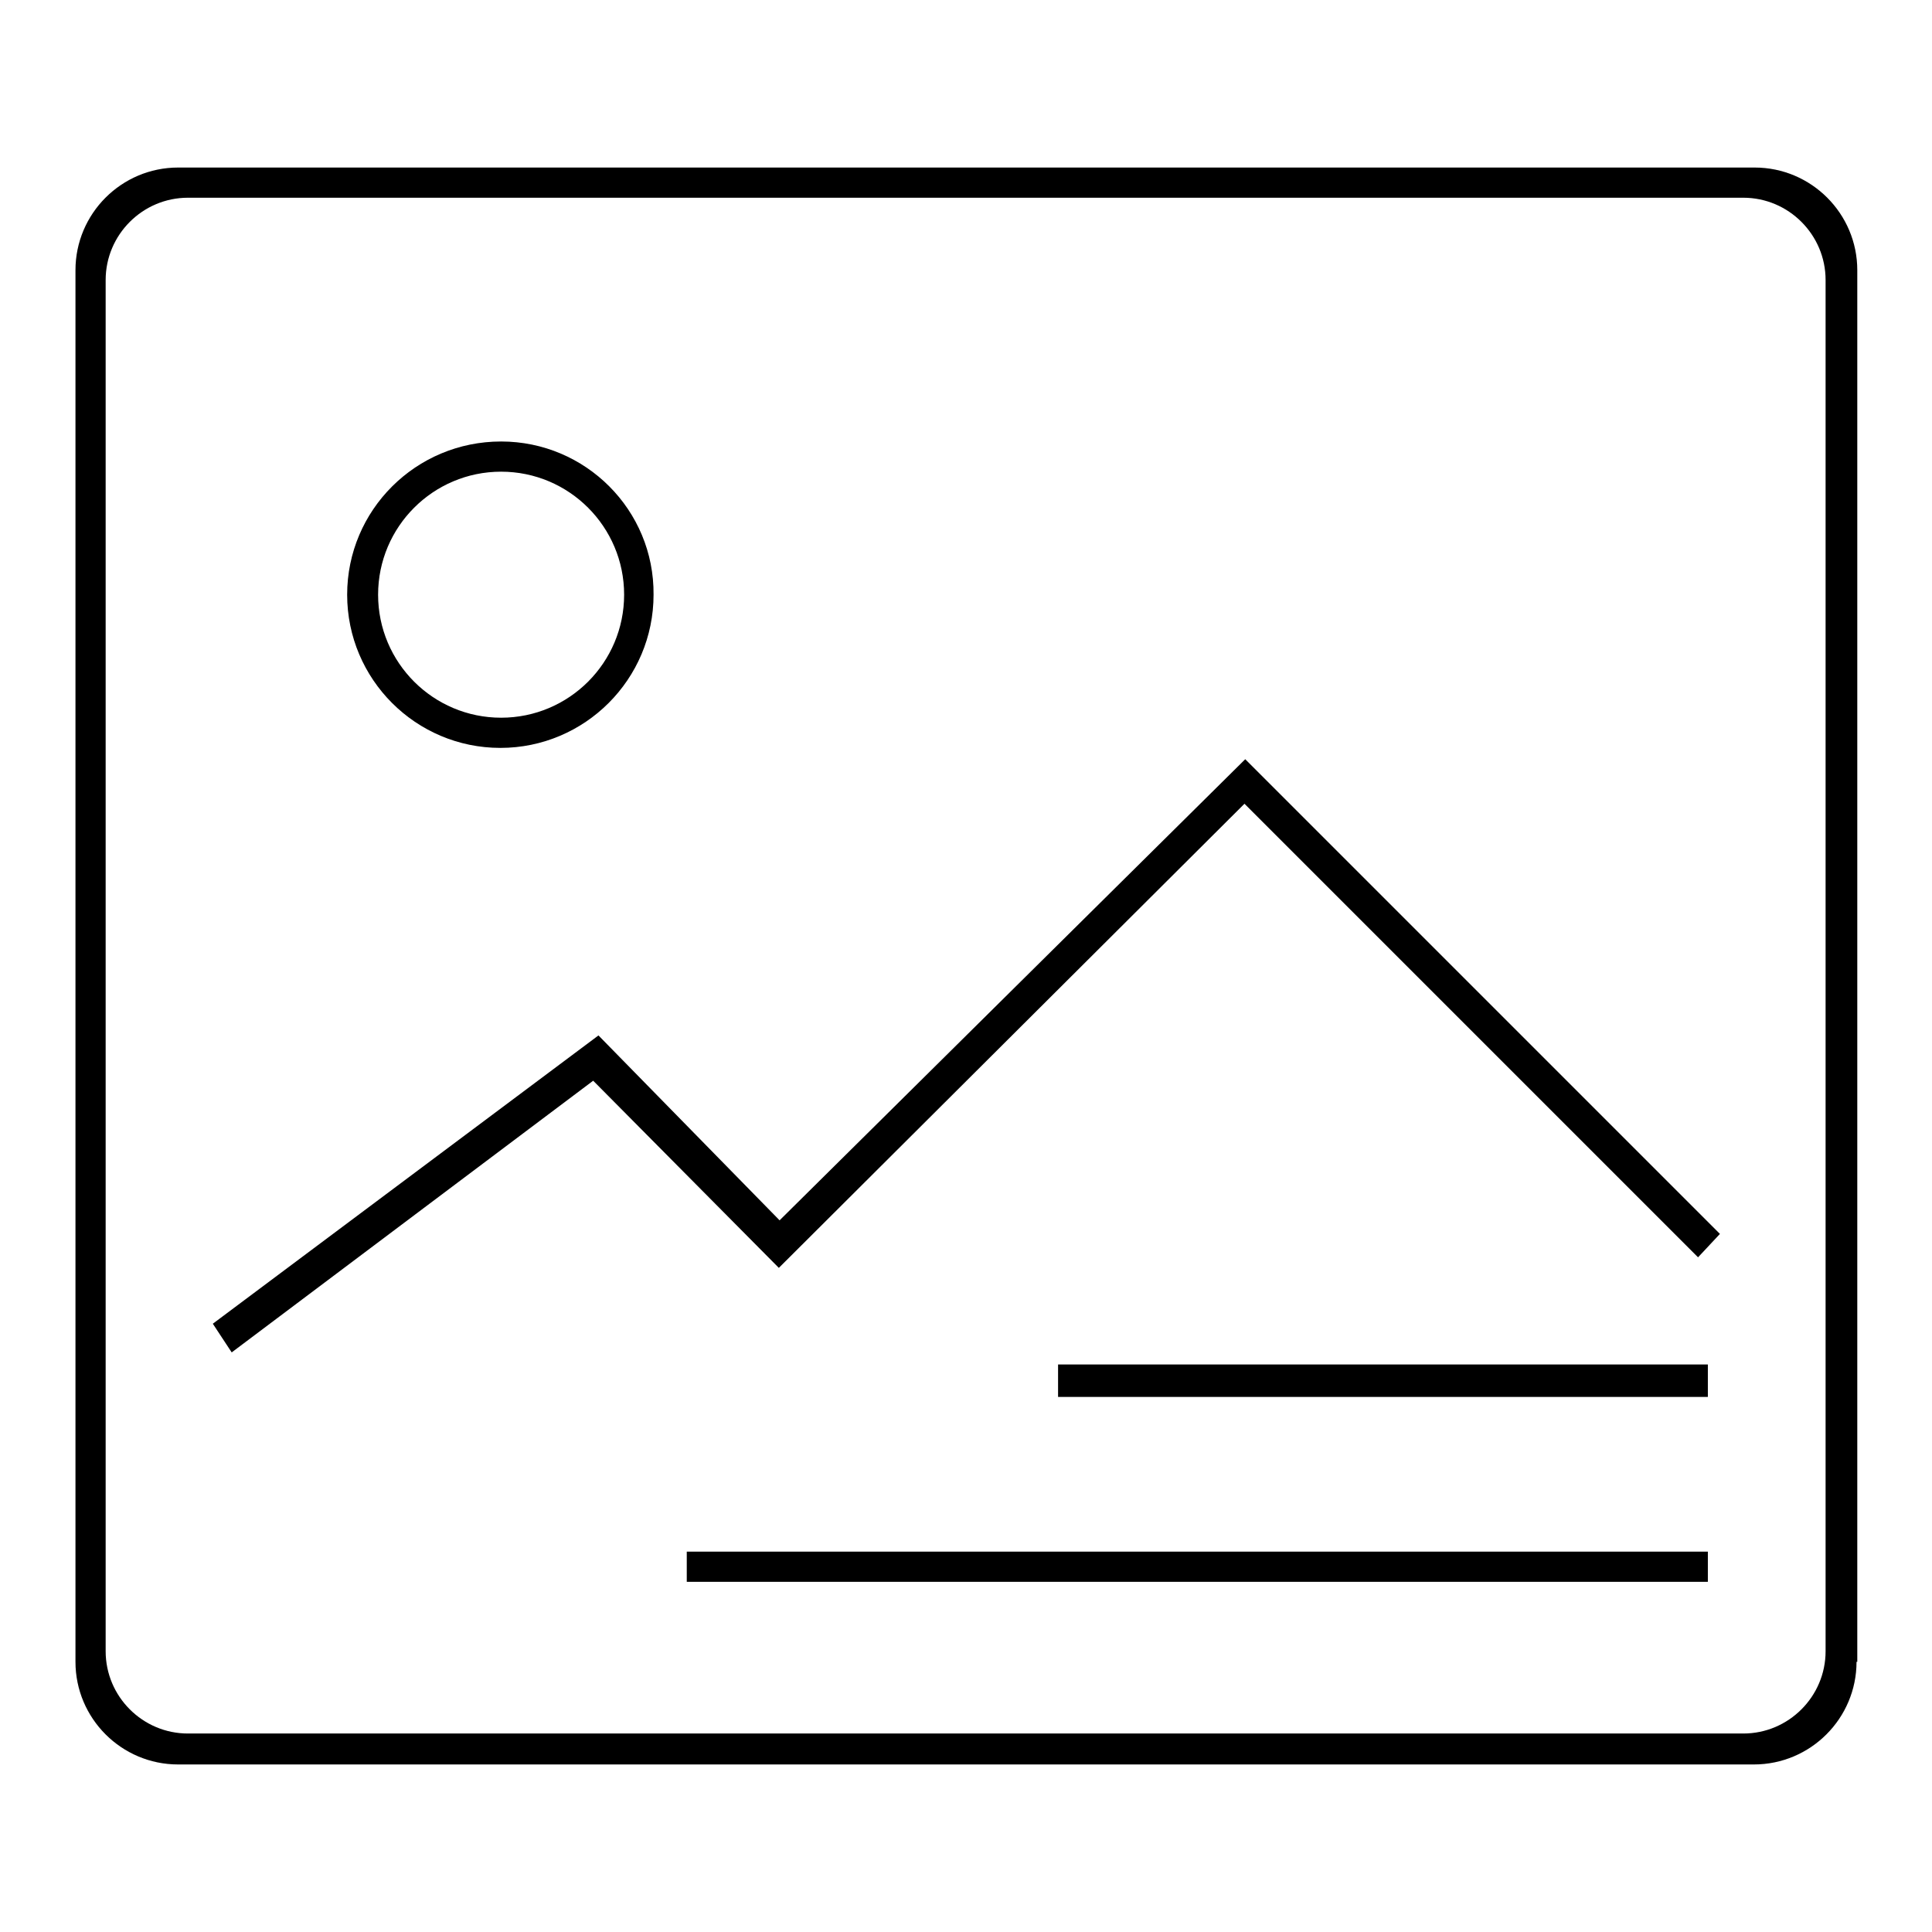
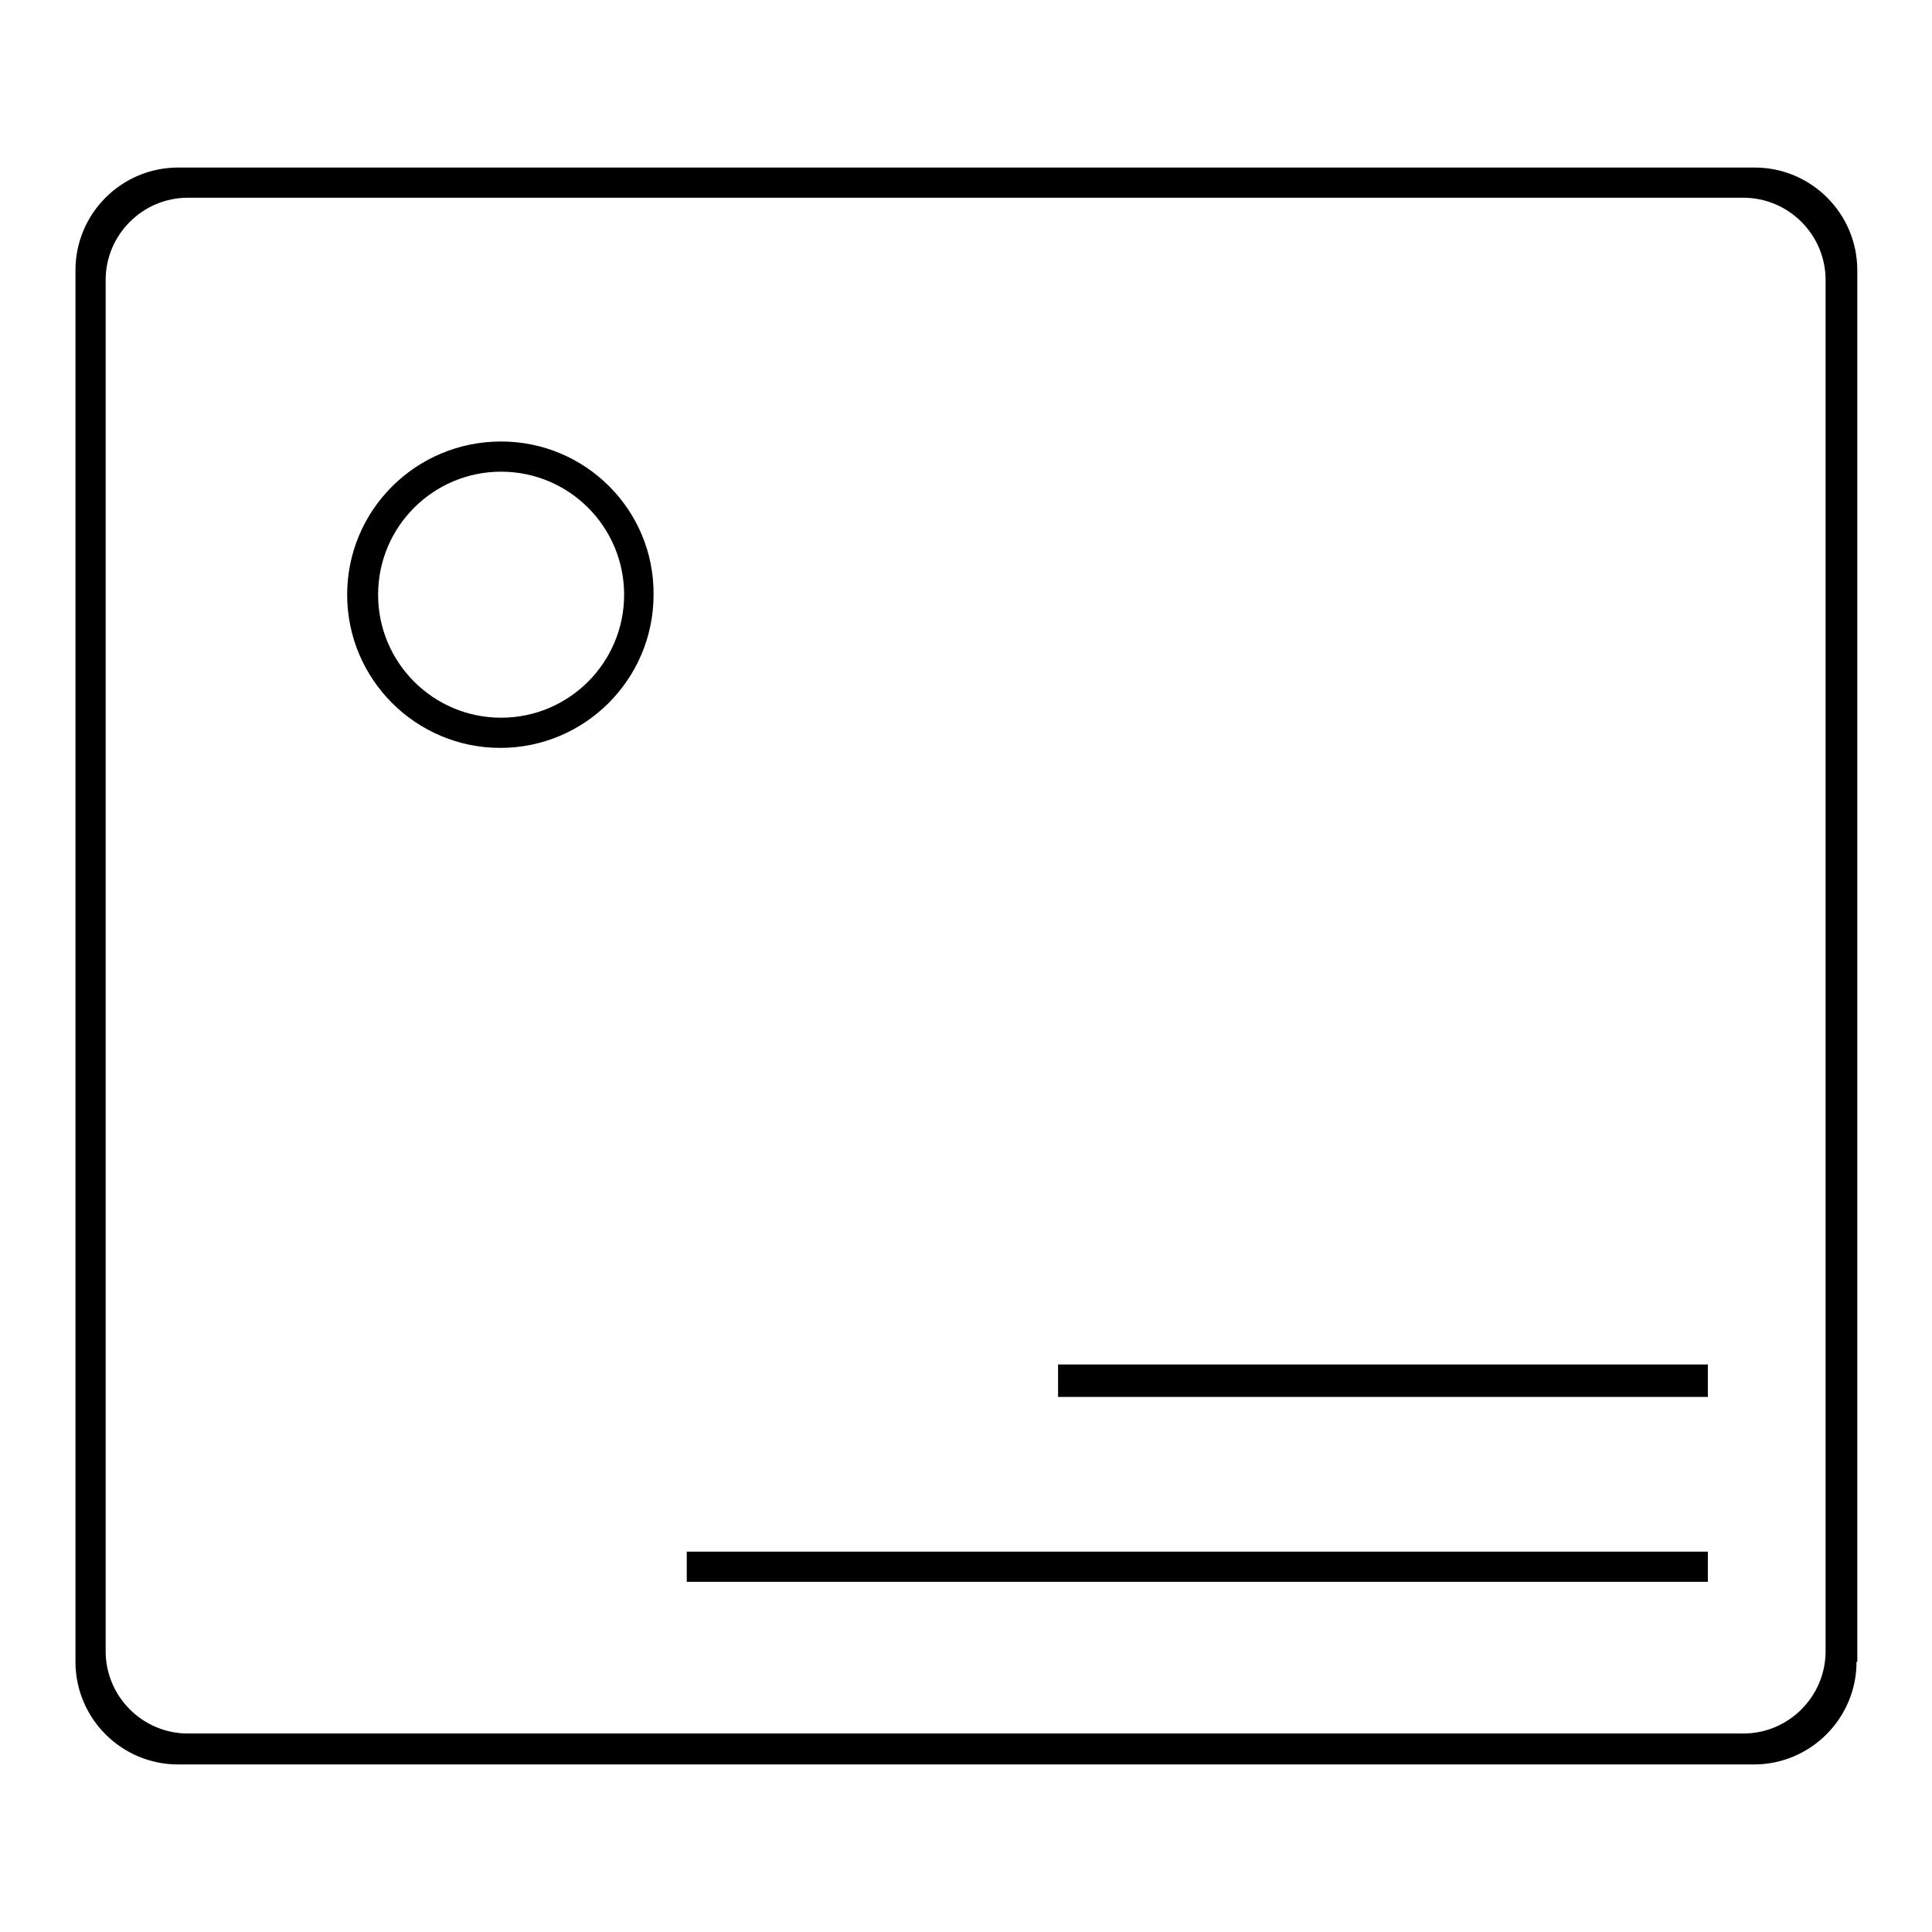
<svg xmlns="http://www.w3.org/2000/svg" version="1.1" x="0px" y="0px" viewBox="0 0 256 256" enable-background="new 0 0 256 256" xml:space="preserve">
  <g>
    <g>
-       <path fill="#000000" d="M28.2,175.4l51.1-38.2l24,24.5l61.7-61.1l62.9,62.9l-2.9,3.1l-60.1-60.1L103.2,168l-24.6-24.8l-47.9,36L28.2,175.4z" />
      <path fill="#000000" d="M140.2,180.8h86.1v4.3h-86.1V180.8z" />
      <path fill="#000000" d="M91,205.6h135.3v4H91V205.6z" />
      <path fill="#000000" d="M246,220.2c0,7.5-6.1,13.6-13.6,13.6H23.6c-7.5,0-13.6-6.1-13.6-13.6V35.8c0-7.5,6.1-13.6,13.6-13.6h208.9c7.5,0,13.6,6.1,13.6,13.6V220.2z M241.9,37.1c0-6-4.9-10.9-10.9-10.9H24.9c-6,0-10.9,4.9-10.9,10.9v181.7c0,6,4.9,10.9,10.9,10.9h206.1c6,0,10.9-4.9,10.9-10.9V37.1z" />
      <path fill="#000000" d="M82.7,78.8c0,9-7.3,16.3-16.3,16.3c-9,0-16.3-7.3-16.3-16.3s7.3-16.3,16.3-16.3C75.4,62.5,82.7,69.8,82.7,78.8z M66.4,58.5C55.1,58.5,46,67.6,46,78.8c0,11.2,9.1,20.3,20.3,20.3s20.3-9.1,20.3-20.3C86.7,67.6,77.6,58.5,66.4,58.5z" />
    </g>
  </g>
</svg>